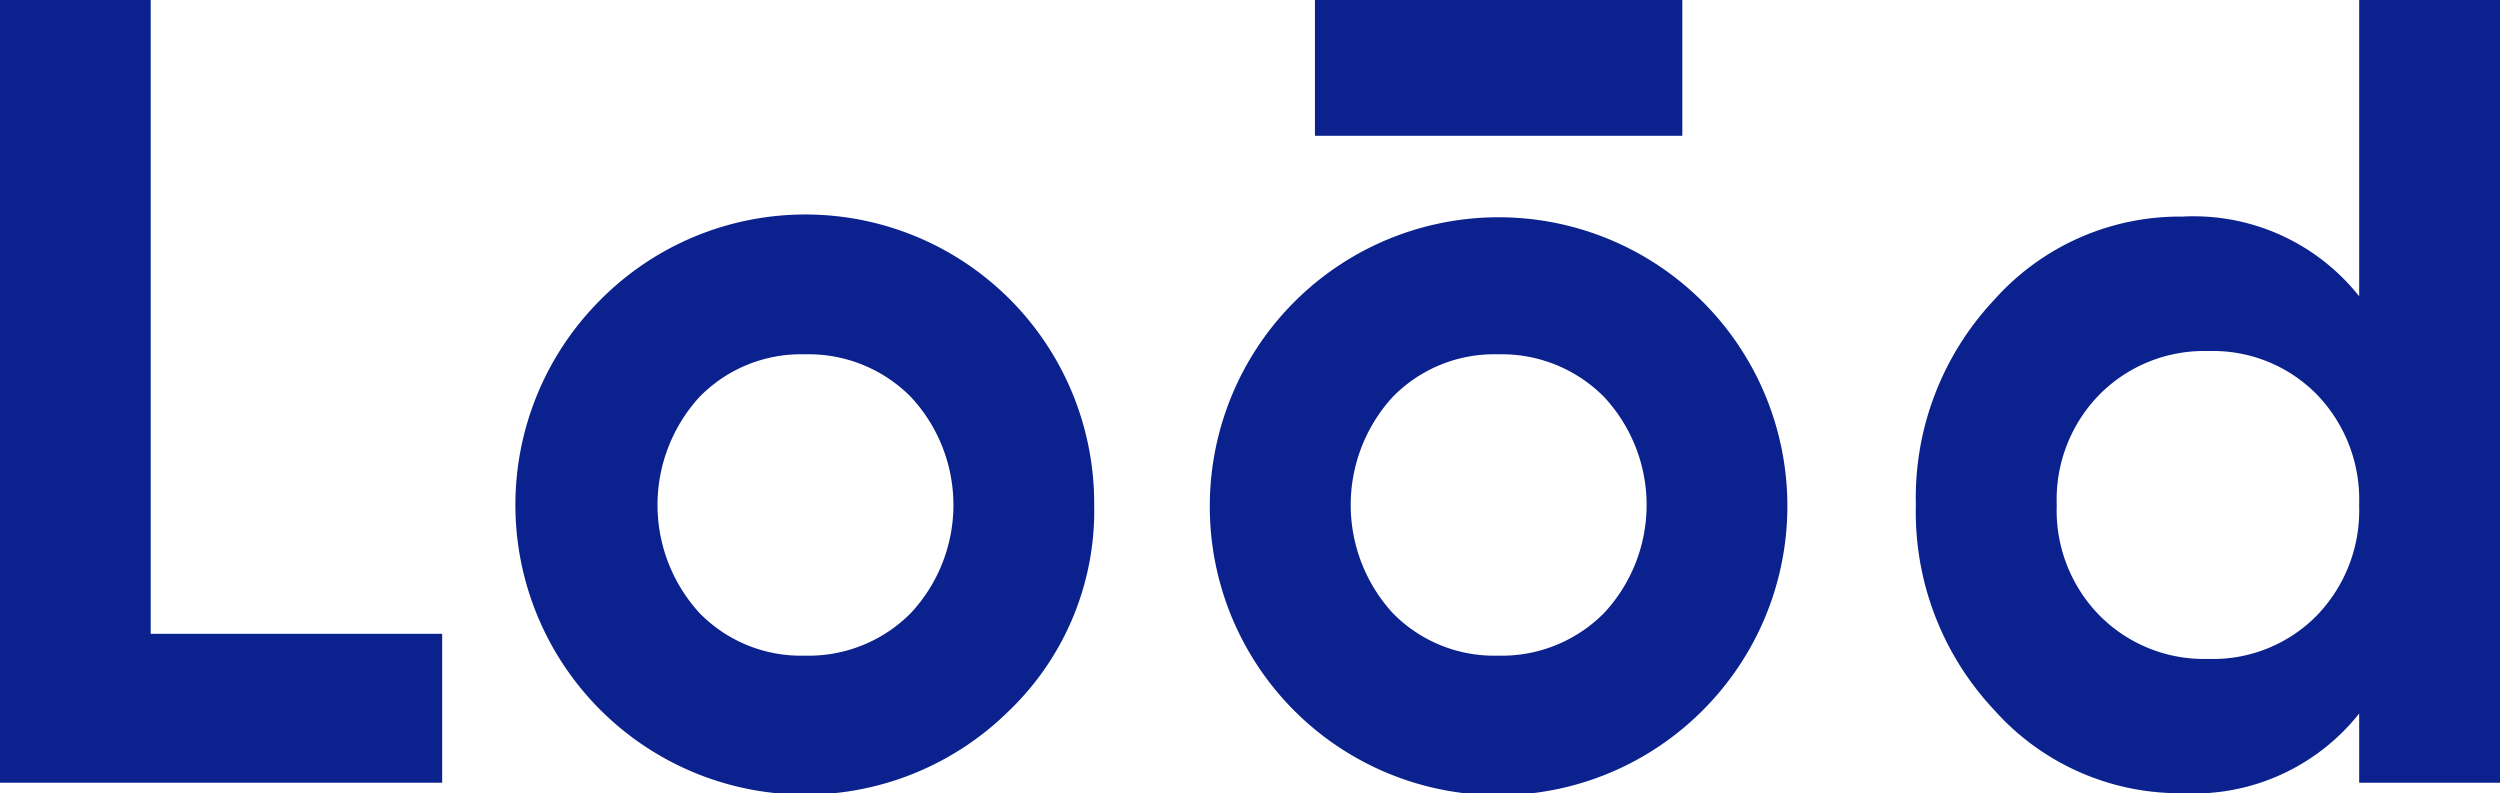
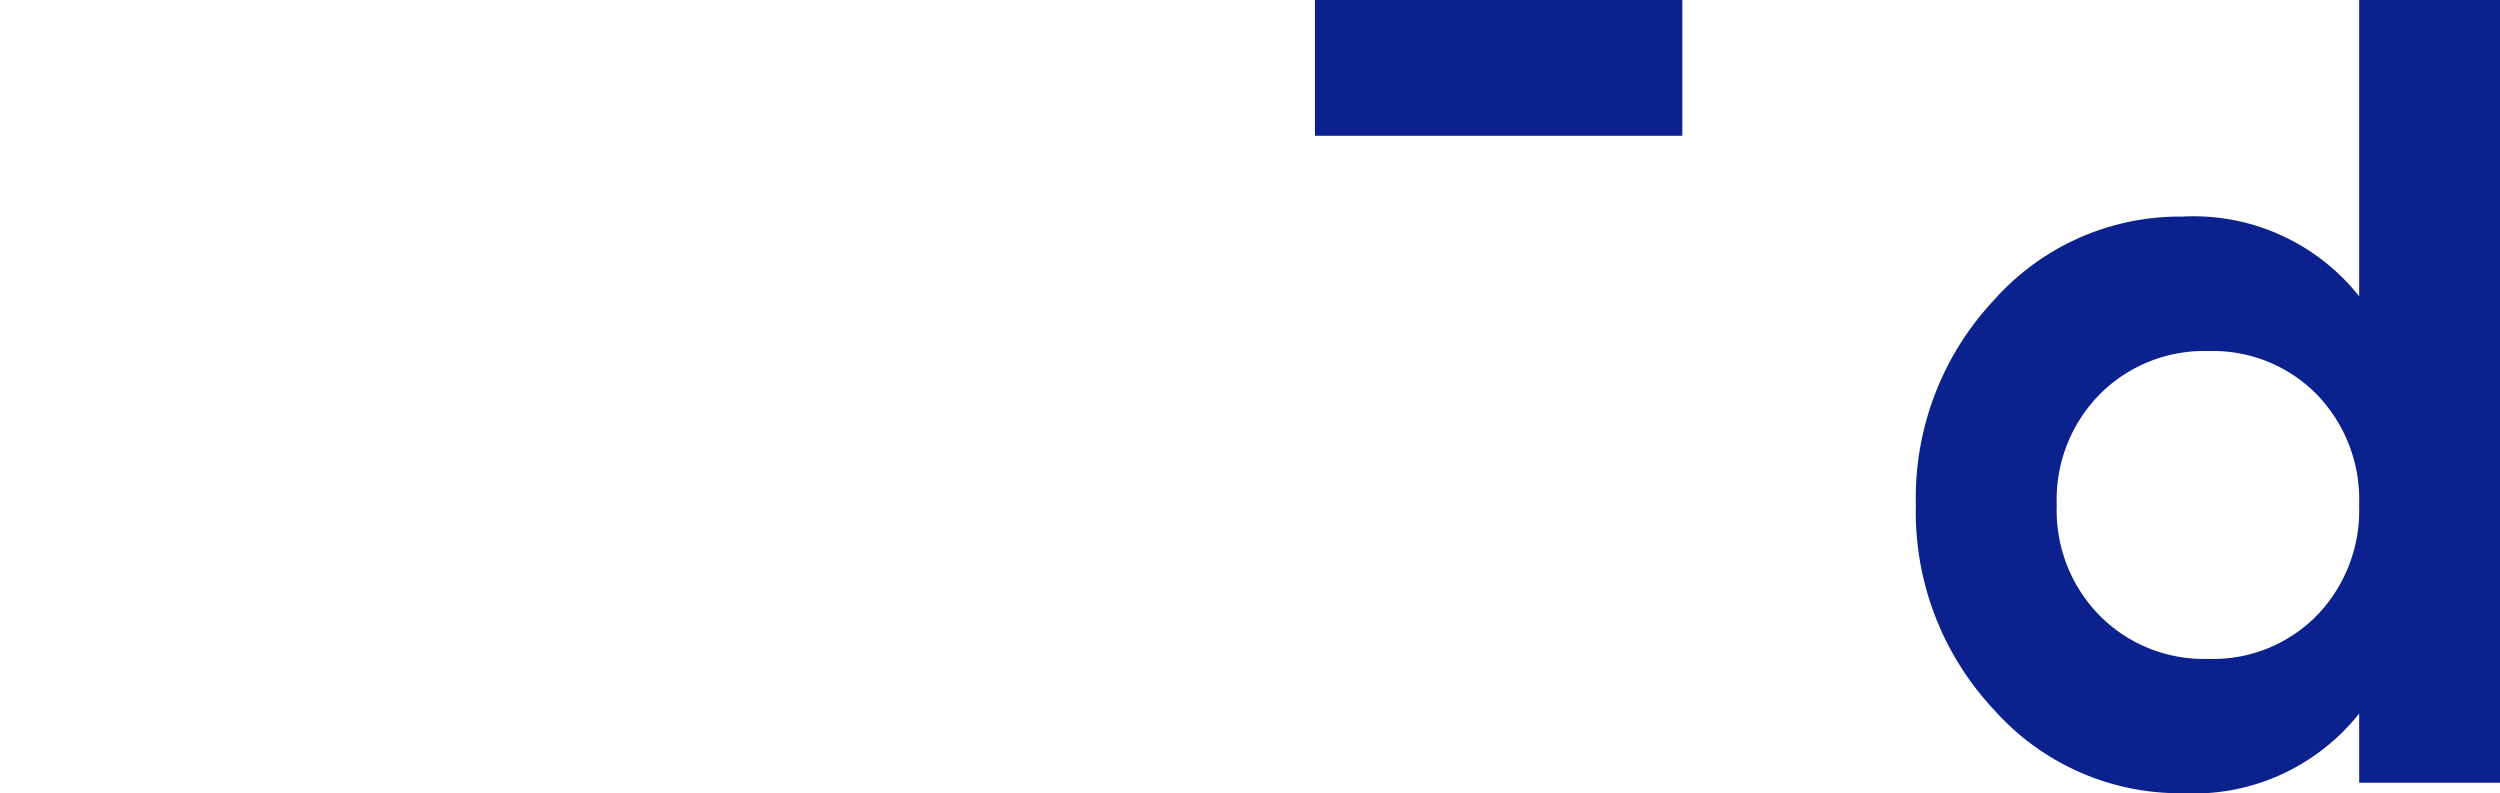
<svg xmlns="http://www.w3.org/2000/svg" width="47.613" height="15.107" viewBox="0 0 47.613 15.107">
  <defs>
    <clipPath id="a">
      <rect width="47.613" height="15.107" fill="#0a218e" />
    </clipPath>
  </defs>
  <g transform="translate(-688.657 -3538)">
    <g transform="translate(688.657 3538)">
-       <path d="M0,0V14.908H8.421V12.072H2.87V0Z" transform="translate(0 -0.001)" fill="#0a218e" />
      <g transform="translate(0 0)">
        <g transform="translate(0 0)" clip-path="url(#a)">
-           <path d="M126.845,30.427a5.495,5.495,0,0,1-9.4-3.9,5.5,5.5,0,1,1,9.4,3.9m-5.916-1.84a2.7,2.7,0,0,0,2.007.811,2.738,2.738,0,0,0,2.017-.811,3.018,3.018,0,0,0,0-4.117,2.739,2.739,0,0,0-2.017-.811,2.7,2.7,0,0,0-2.007.811,3.047,3.047,0,0,0,0,4.117" transform="translate(-94.404 -16.911)" fill="#0a218e" />
-           <path d="M59.551,30.427a5.517,5.517,0,0,1-7.808-7.8,5.5,5.5,0,0,1,9.409,3.9,5.284,5.284,0,0,1-1.6,3.9m-5.916-1.84a2.7,2.7,0,0,0,2.007.811,2.738,2.738,0,0,0,2.017-.811,3.018,3.018,0,0,0,0-4.117,2.738,2.738,0,0,0-2.017-.811,2.7,2.7,0,0,0-2.007.811,3.047,3.047,0,0,0,0,4.117" transform="translate(-40.313 -16.911)" fill="#0a218e" />
          <path d="M194.426,0h2.682V14.907h-2.682V13.589a4.024,4.024,0,0,1-3.369,1.518,4.732,4.732,0,0,1-3.587-1.591,5.5,5.5,0,0,1-1.487-3.9,5.5,5.5,0,0,1,1.487-3.9,4.732,4.732,0,0,1,3.587-1.591,4.025,4.025,0,0,1,3.369,1.518Zm-4.939,11.728a2.8,2.8,0,0,0,2.069.821,2.77,2.77,0,0,0,2.058-.821,2.876,2.876,0,0,0,.811-2.11,2.877,2.877,0,0,0-.811-2.111,2.771,2.771,0,0,0-2.058-.821,2.806,2.806,0,0,0-2.069.821,2.857,2.857,0,0,0-.821,2.111,2.856,2.856,0,0,0,.821,2.11" transform="translate(-149.495 0)" fill="#0a218e" />
          <rect width="6.997" height="2.586" transform="translate(25.043)" fill="#0a218e" />
        </g>
      </g>
    </g>
  </g>
</svg>